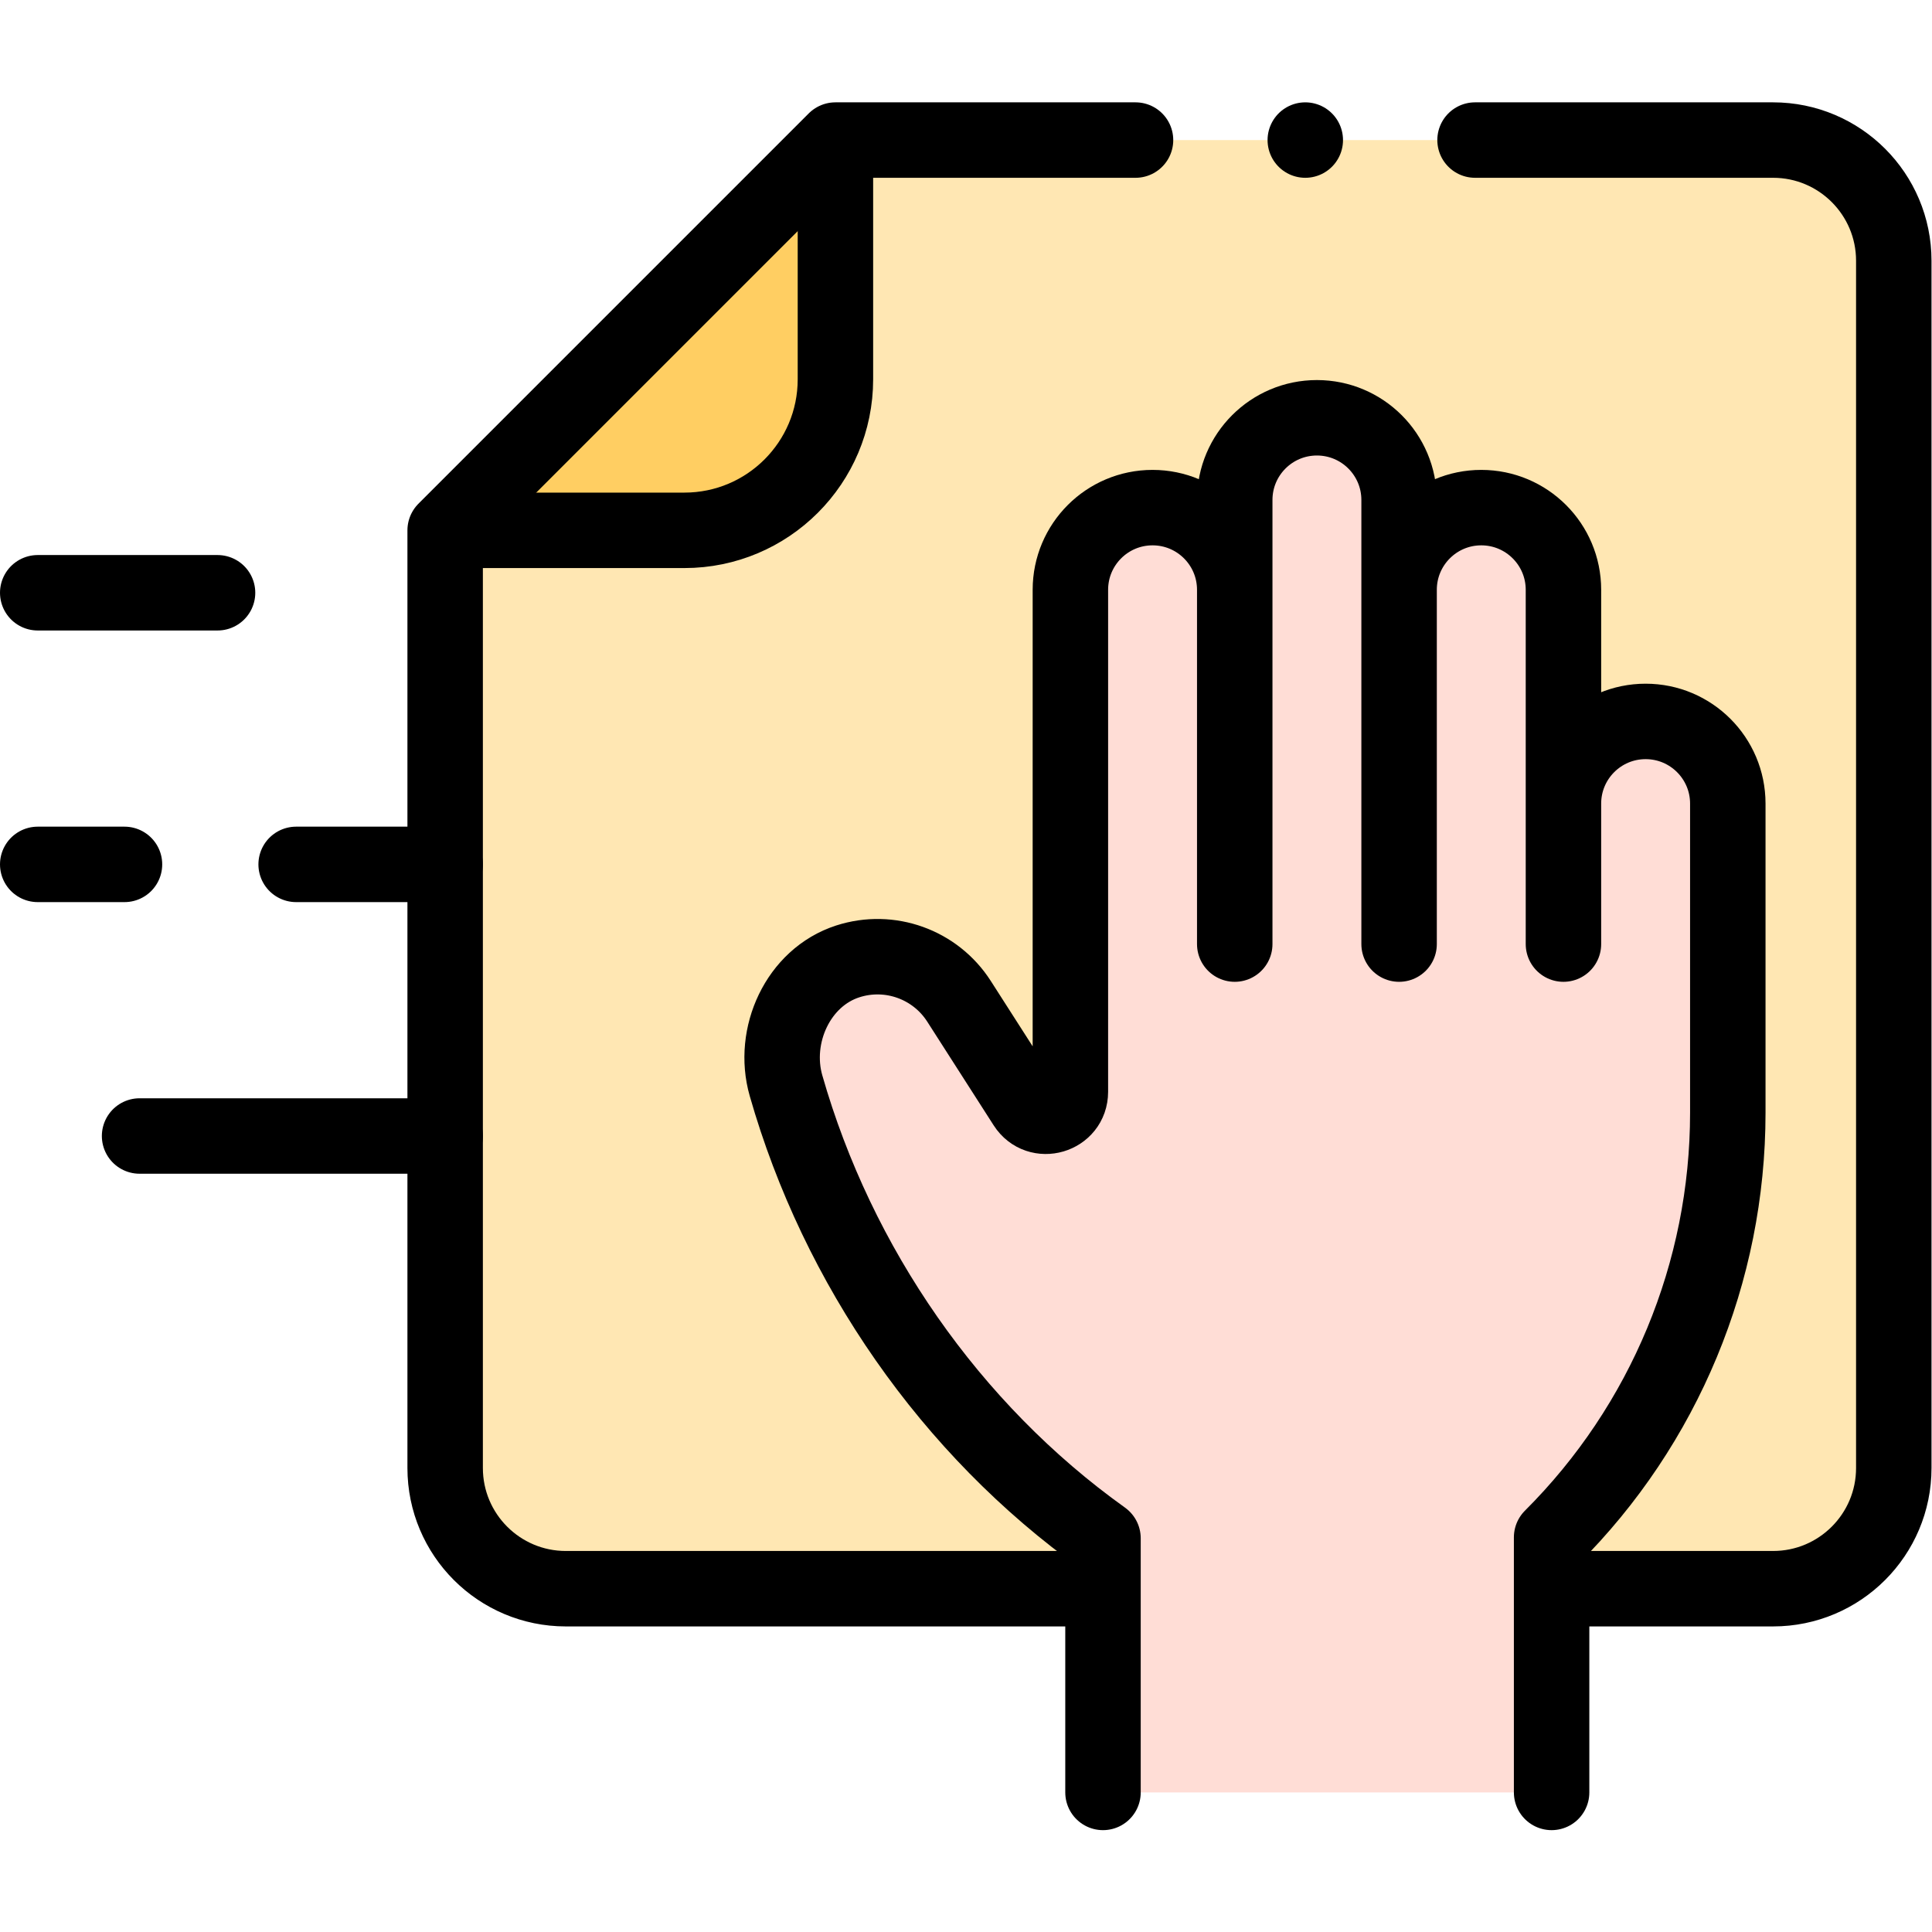
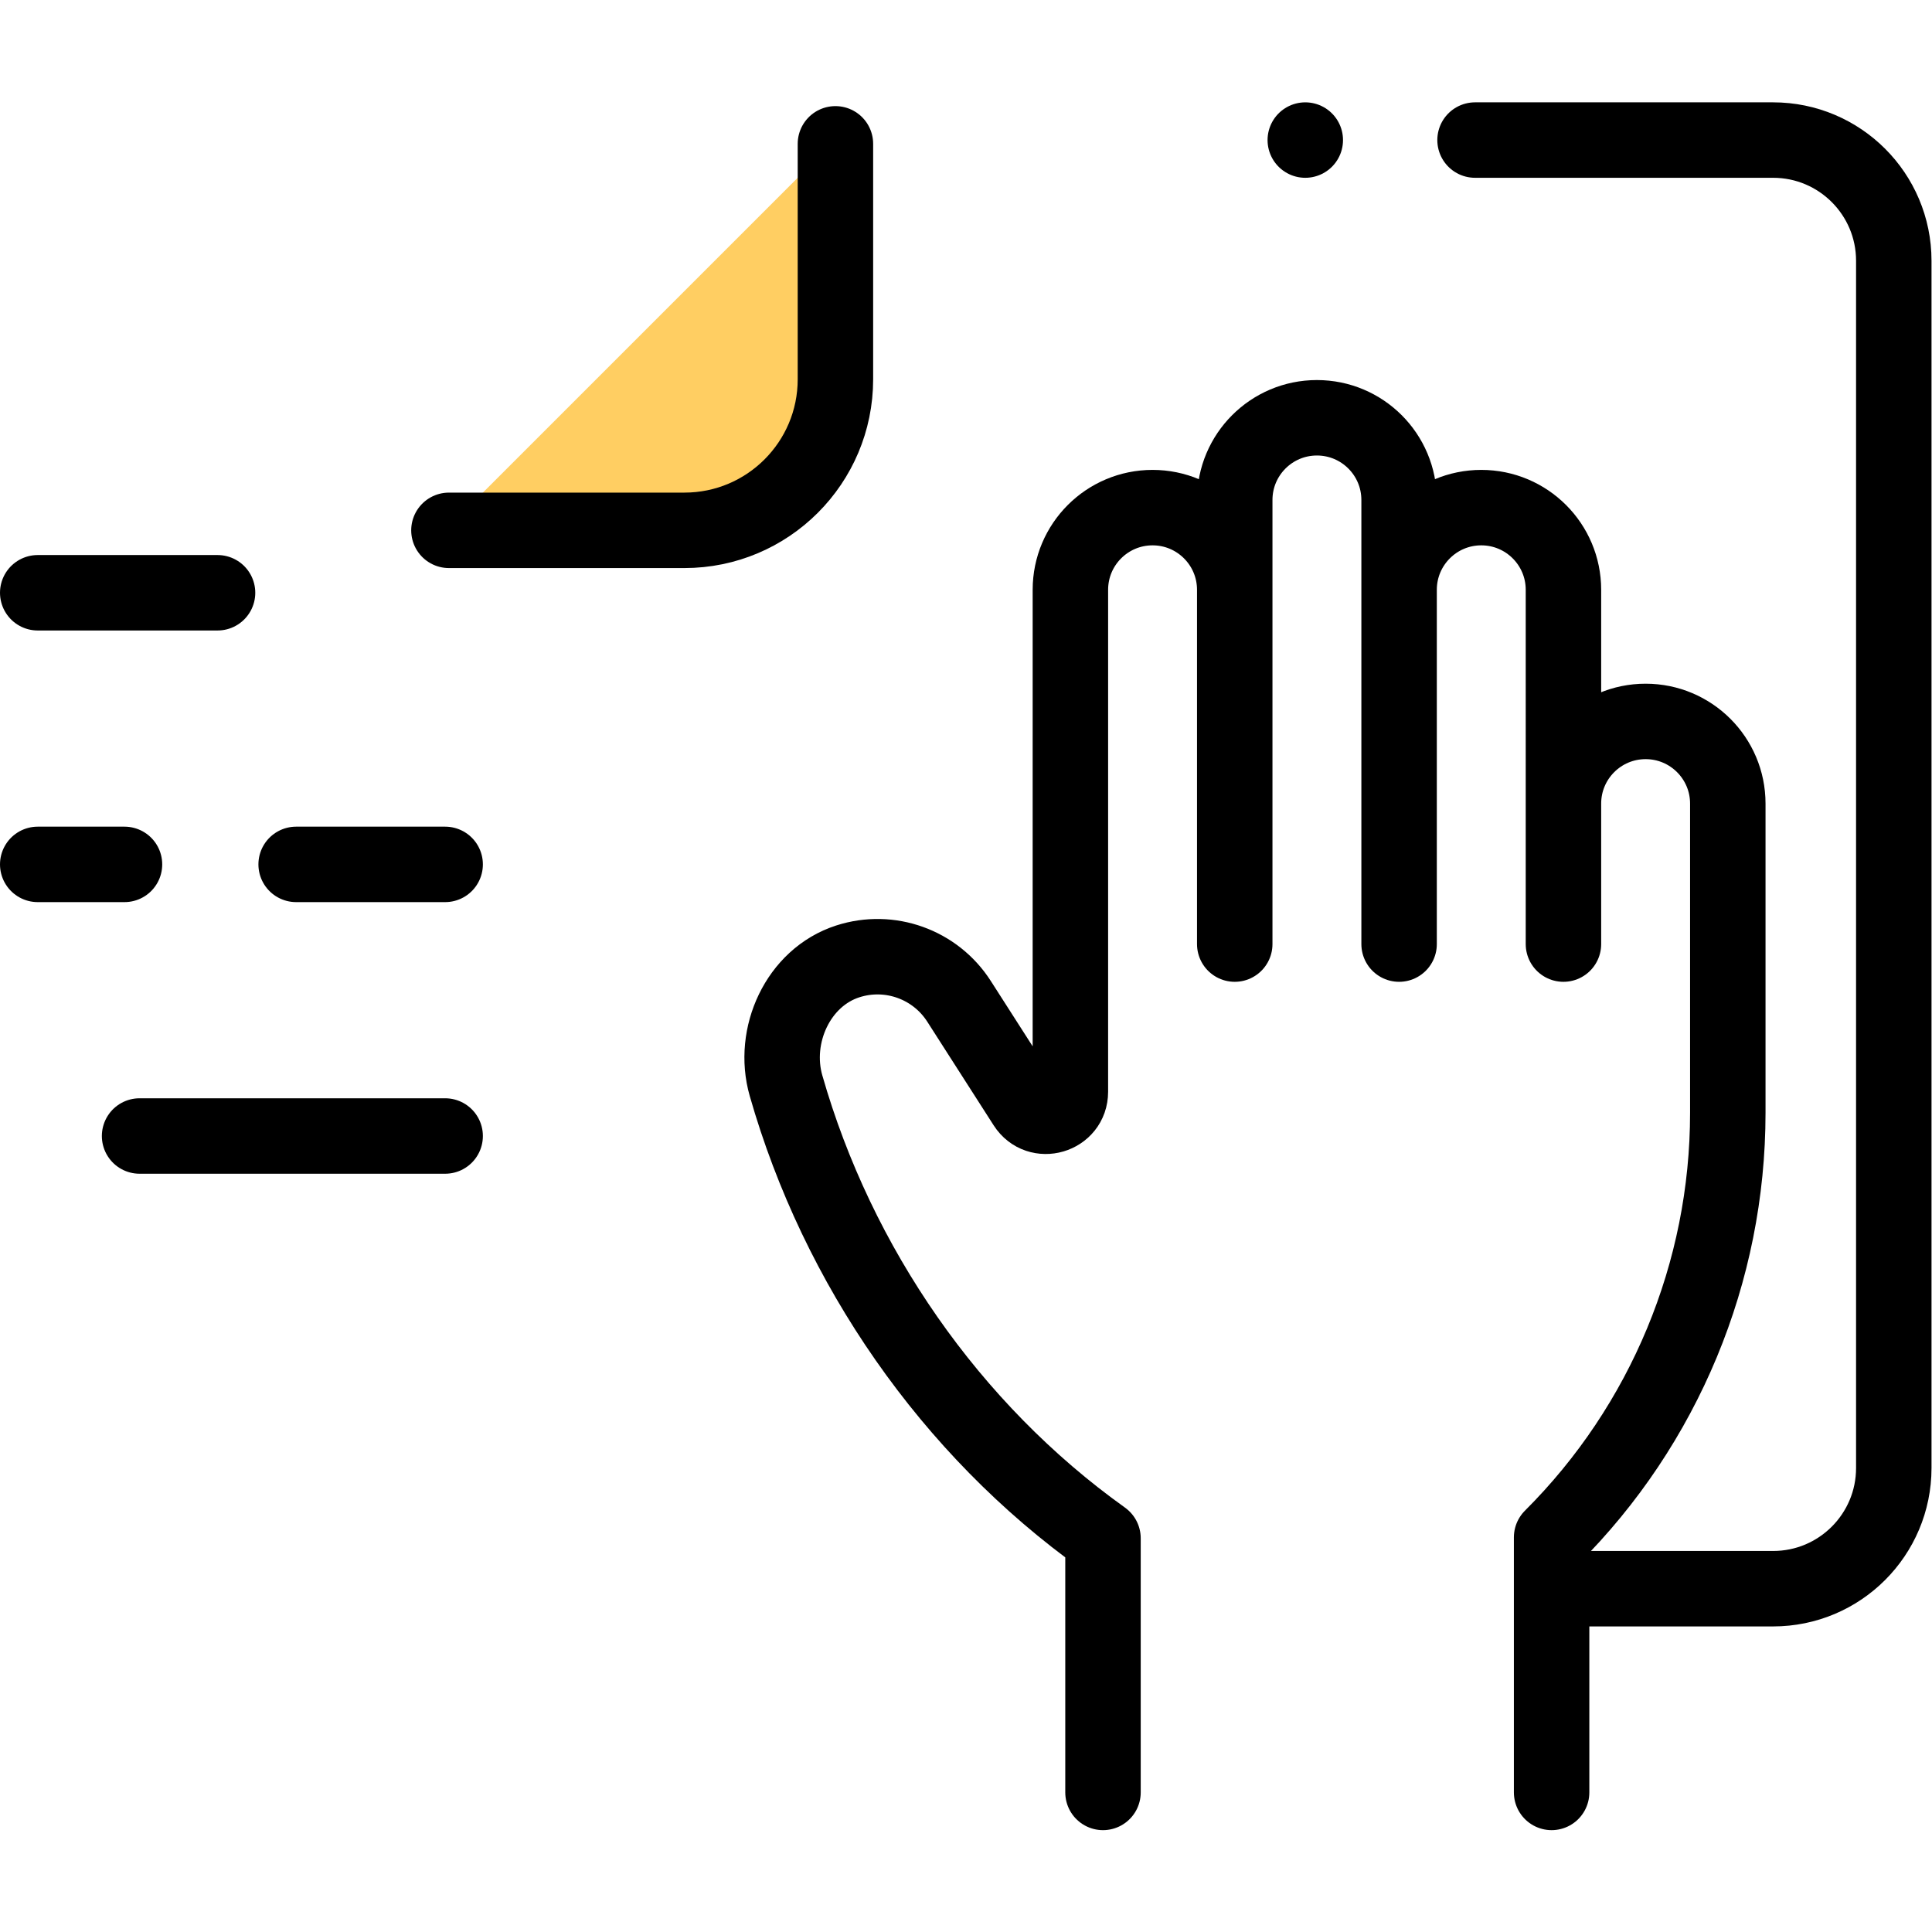
<svg xmlns="http://www.w3.org/2000/svg" version="1.1" id="svg1017" xml:space="preserve" width="682.667" height="682.667" viewBox="0 0 682.667 682.667">
  <defs id="defs1021">
    <clipPath id="clipPath1031">
      <path d="M 0,512 H 512 V 0 H 0 Z" id="path1029" />
    </clipPath>
  </defs>
  <g id="g1023" transform="matrix(1.333,0,0,-1.333,0,682.667)">
    <g id="g1025">
      <g id="g1027" clip-path="url(#clipPath1031)">
        <g id="g1033" transform="translate(470,475)">
-           <path d="M 0,0 H -248.548 L -352,-103.452 V -352 c 0,-17.673 14.327,-32 32,-32 H 0 c 17.673,0 32,14.327 32,32 V -32 C 32,-14.327 17.673,0 0,0" style="fill:#ffe7b3;fill-opacity:1;fill-rule:nonzero;stroke:none" id="path1035" />
-         </g>
+           </g>
        <g id="g1037" transform="translate(181.416,371.548)">
          <path d="m 0,0 c 22.112,0 40.037,17.925 40.037,40.037 v 63.415 L -63.416,0 Z" style="fill:#ffce62;fill-opacity:1;fill-rule:nonzero;stroke:none" id="path1039" />
        </g>
        <g id="g1041" transform="translate(301,475)">
-           <path d="M 0,0 H -79.548 L -183,-103.452 V -352 c 0,-17.673 14.327,-32 32,-32 h 140.5" style="fill:none;stroke:#000000;stroke-width:20;stroke-linecap:round;stroke-linejoin:round;stroke-miterlimit:10;stroke-dasharray:none;stroke-opacity:1" id="path1043" />
-         </g>
+           </g>
        <g id="g1045" transform="translate(414,91)">
          <path d="m 0,0 h 56 c 17.673,0 32,14.327 32,32 v 320 c 0,17.673 -14.327,32 -32,32 h -79" style="fill:none;stroke:#000000;stroke-width:20;stroke-linecap:round;stroke-linejoin:round;stroke-miterlimit:10;stroke-dasharray:none;stroke-opacity:1" id="path1047" />
        </g>
        <g id="g1049" transform="translate(119,371.548)">
          <path d="m 0,0 h 62.416 c 22.111,0 40.036,17.925 40.036,40.037 v 62.415" style="fill:none;stroke:#000000;stroke-width:20;stroke-linecap:round;stroke-linejoin:round;stroke-miterlimit:10;stroke-dasharray:none;stroke-opacity:1" id="path1051" />
        </g>
        <g id="g1053" transform="translate(292.378,37)">
-           <path d="m 0,0 v 67.372 c -40.467,28.924 -70.356,72.161 -84.026,119.986 -3.803,13.303 3.21,28.68 16.377,32.928 11.09,3.577 23.199,-0.767 29.484,-10.58 l 17.607,-27.486 c 3.485,-5.44 11.913,-2.972 11.913,3.488 v 94.484 l 0.002,-74.952 v 113.548 c 0,12.031 9.752,21.783 21.783,21.783 12.031,0 21.783,-9.752 21.783,-21.783 v -93.914 4.18 113.548 c 0,12.031 9.753,21.783 21.783,21.783 12.031,0 21.783,-9.752 21.783,-21.783 v -117.728 93.914 c 0,12.031 9.753,21.783 21.783,21.783 v 0 c 12.031,0 21.784,-9.752 21.784,-21.783 l -10e-4,-93.914 v 37.24 c 0,12.03 9.753,21.783 21.784,21.783 12.03,0 21.783,-9.753 21.783,-21.783 v -75.027 33.011 -39.954 c 0,-42.225 -16.805,-82.713 -46.705,-112.528 v 0 l 0,-67.616 z" style="fill:#ffddd6;fill-opacity:1;fill-rule:nonzero;stroke:none" id="path1055" />
-         </g>
+           </g>
        <g id="g1057" transform="translate(292.378,37)">
          <path d="m 0,0 v 67.372 c -40.467,28.924 -70.356,72.161 -84.026,119.986 -3.803,13.303 3.21,28.68 16.377,32.928 11.09,3.577 23.199,-0.767 29.484,-10.58 l 17.607,-27.486 c 3.485,-5.44 11.913,-2.972 11.913,3.488 v 94.484 l 0.002,-74.952 v 113.548 c 0,12.031 9.752,21.783 21.783,21.783 12.031,0 21.783,-9.752 21.783,-21.783 v -93.914 4.18 113.548 c 0,12.031 9.753,21.783 21.783,21.783 12.031,0 21.783,-9.752 21.783,-21.783 v -117.728 93.914 c 0,12.031 9.753,21.783 21.783,21.783 v 0 c 12.031,0 21.784,-9.752 21.784,-21.783 l -10e-4,-93.914 v 37.24 c 0,12.03 9.753,21.783 21.784,21.783 12.03,0 21.783,-9.753 21.783,-21.783 v -75.027 33.011 -39.954 c 0,-42.225 -16.805,-82.713 -46.705,-112.528 v 0 V 0" style="fill:none;stroke:#000000;stroke-width:20;stroke-linecap:round;stroke-linejoin:round;stroke-miterlimit:10;stroke-dasharray:none;stroke-opacity:1" id="path1059" />
        </g>
        <g id="g1061" transform="translate(118,283)">
          <path d="M 0,0 H -39.5" style="fill:none;stroke:#000000;stroke-width:20;stroke-linecap:round;stroke-linejoin:round;stroke-miterlimit:10;stroke-dasharray:none;stroke-opacity:1" id="path1063" />
        </g>
        <g id="g1065" transform="translate(118,211)">
          <path d="M 0,0 H -81" style="fill:none;stroke:#000000;stroke-width:20;stroke-linecap:round;stroke-linejoin:round;stroke-miterlimit:10;stroke-dasharray:none;stroke-opacity:1" id="path1067" />
        </g>
        <g id="g1069" transform="translate(57.667,355)">
          <path d="M 0,0 H -47.667" style="fill:none;stroke:#000000;stroke-width:20;stroke-linecap:round;stroke-linejoin:round;stroke-miterlimit:10;stroke-dasharray:none;stroke-opacity:1" id="path1071" />
        </g>
        <g id="g1073" transform="translate(33,283)">
          <path d="M 0,0 H -23" style="fill:none;stroke:#000000;stroke-width:20;stroke-linecap:round;stroke-linejoin:round;stroke-miterlimit:10;stroke-dasharray:none;stroke-opacity:1" id="path1075" />
        </g>
        <g id="g1077" transform="translate(346,475)">
          <path d="M 0,0 V 0" style="fill:none;stroke:#000000;stroke-width:20;stroke-linecap:round;stroke-linejoin:round;stroke-miterlimit:10;stroke-dasharray:none;stroke-opacity:1" id="path1079" />
        </g>
      </g>
    </g>
  </g>
</svg>